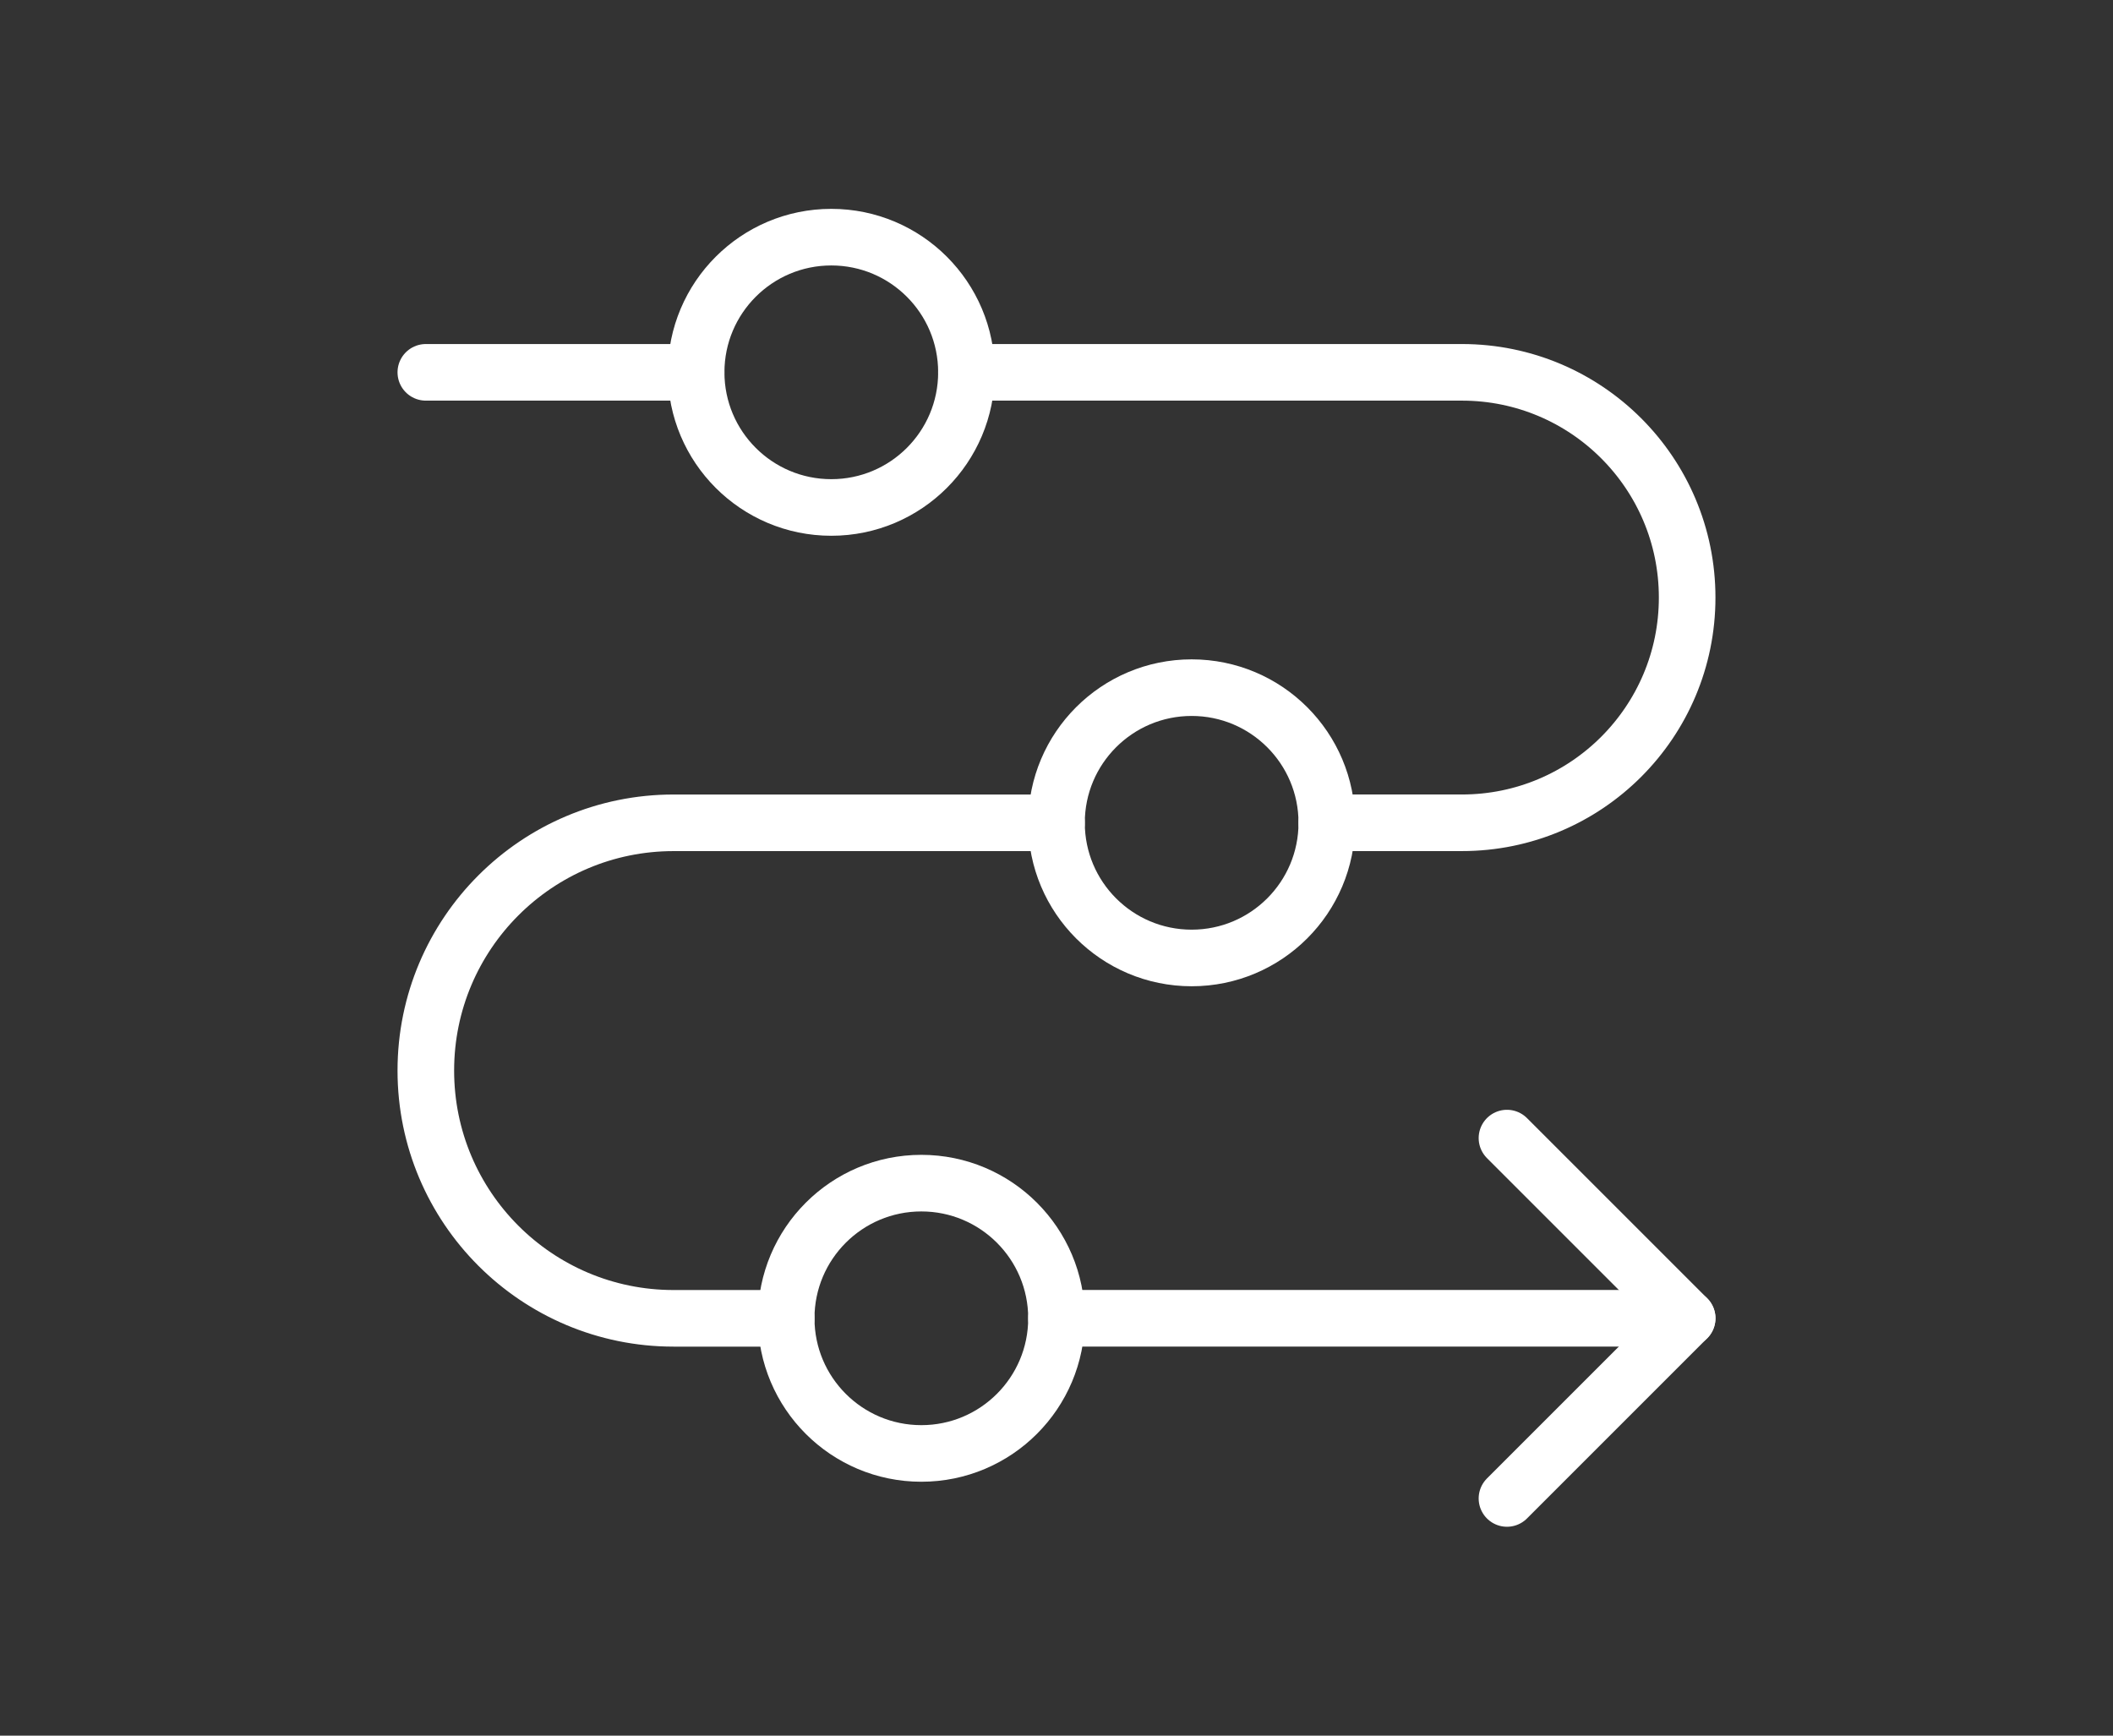
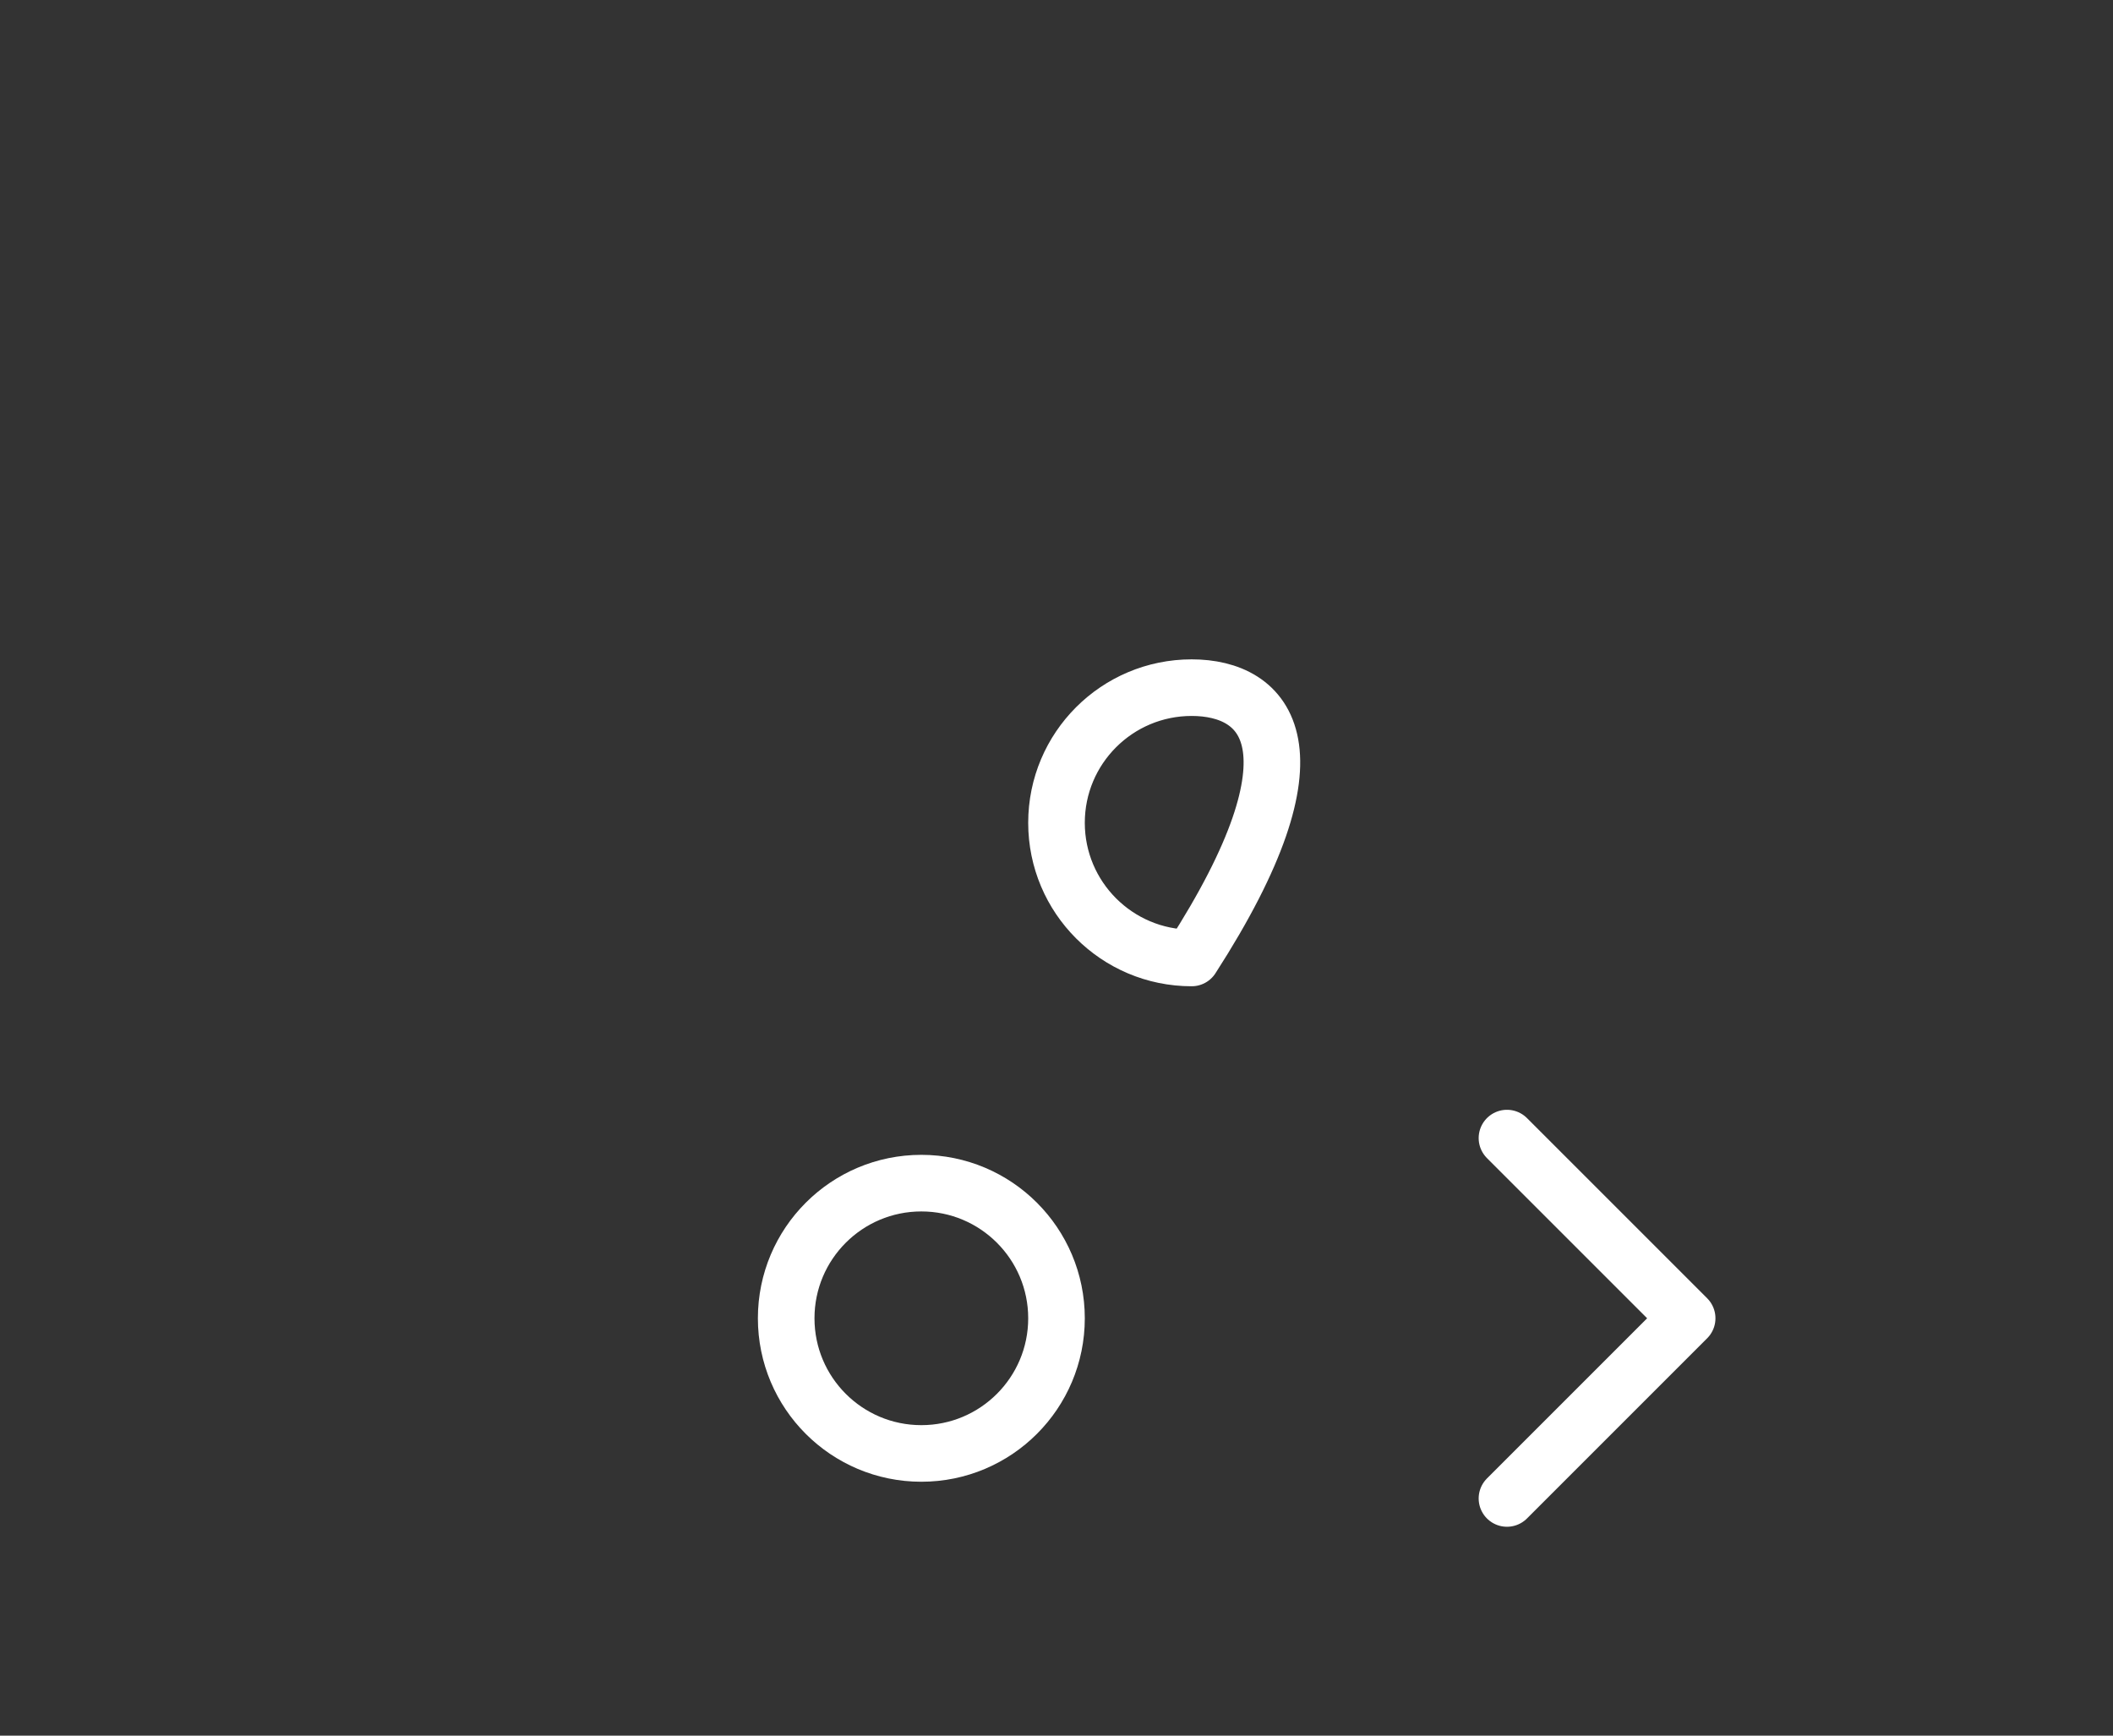
<svg xmlns="http://www.w3.org/2000/svg" width="112" height="92" viewBox="0 0 112 92" fill="none">
  <rect x="0" y="0" width="112" height="92" fill="#333333" stroke="none" />
-   <path d="M56 69.877H89.429" stroke="white" stroke-width="3" stroke-linecap="round" stroke-linejoin="round" />
  <path d="M79.877 60.326L89.428 69.877L79.877 79.428" stroke="white" stroke-width="3" stroke-linecap="round" stroke-linejoin="round" />
-   <path d="M44.063 26.899C48.02 26.899 51.227 23.692 51.227 19.735C51.227 15.779 48.02 12.571 44.063 12.571C40.107 12.571 36.899 15.779 36.899 19.735C36.899 23.692 40.107 26.899 44.063 26.899Z" stroke="white" stroke-width="3" stroke-linecap="round" stroke-linejoin="round" />
-   <path d="M63.164 50.778C67.121 50.778 70.328 47.57 70.328 43.614C70.328 39.657 67.121 36.45 63.164 36.45C59.207 36.45 56 39.657 56 43.614C56 47.57 59.207 50.778 63.164 50.778Z" stroke="white" stroke-width="3" stroke-linecap="round" stroke-linejoin="round" />
+   <path d="M63.164 50.778C70.328 39.657 67.121 36.45 63.164 36.45C59.207 36.45 56 39.657 56 43.614C56 47.57 59.207 50.778 63.164 50.778Z" stroke="white" stroke-width="3" stroke-linecap="round" stroke-linejoin="round" />
  <path d="M48.836 77.042C52.793 77.042 56 73.835 56 69.878C56 65.922 52.793 62.714 48.836 62.714C44.879 62.714 41.672 65.922 41.672 69.878C41.672 73.835 44.879 77.042 48.836 77.042Z" stroke="white" stroke-width="3" stroke-linecap="round" stroke-linejoin="round" />
-   <path d="M56 43.614H35.704C28.451 43.614 22.571 49.494 22.571 56.747C22.571 64 28.451 69.88 35.704 69.88H41.673" stroke="white" stroke-width="3" stroke-linecap="round" stroke-linejoin="round" />
-   <path d="M70.326 43.613H77.49C84.084 43.613 89.428 38.268 89.428 31.674C89.428 25.081 84.084 19.736 77.49 19.736H51.224" stroke="white" stroke-width="3" stroke-linecap="round" stroke-linejoin="round" />
-   <path d="M36.898 19.736H22.571" stroke="white" stroke-width="3" stroke-linecap="round" stroke-linejoin="round" />
</svg>